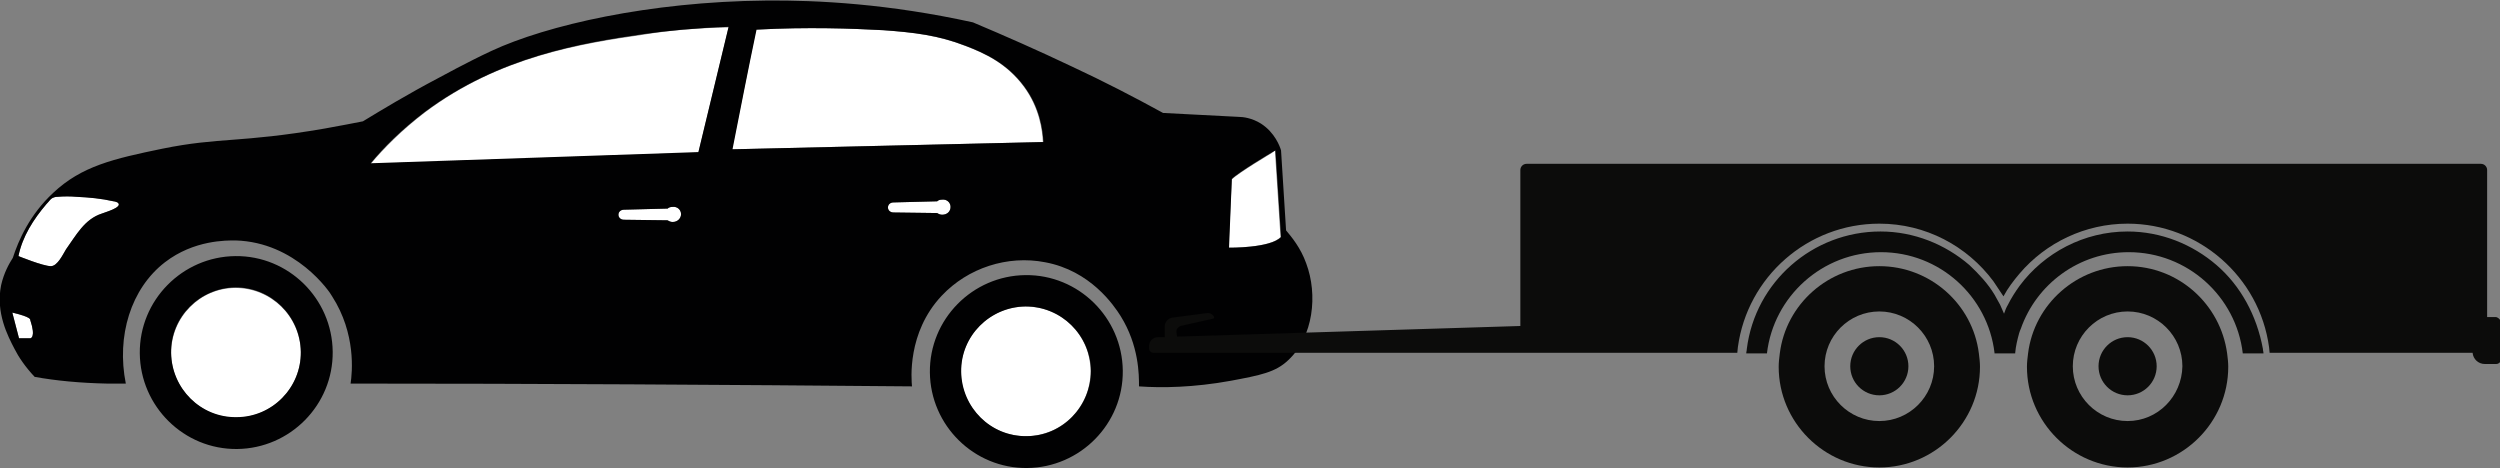
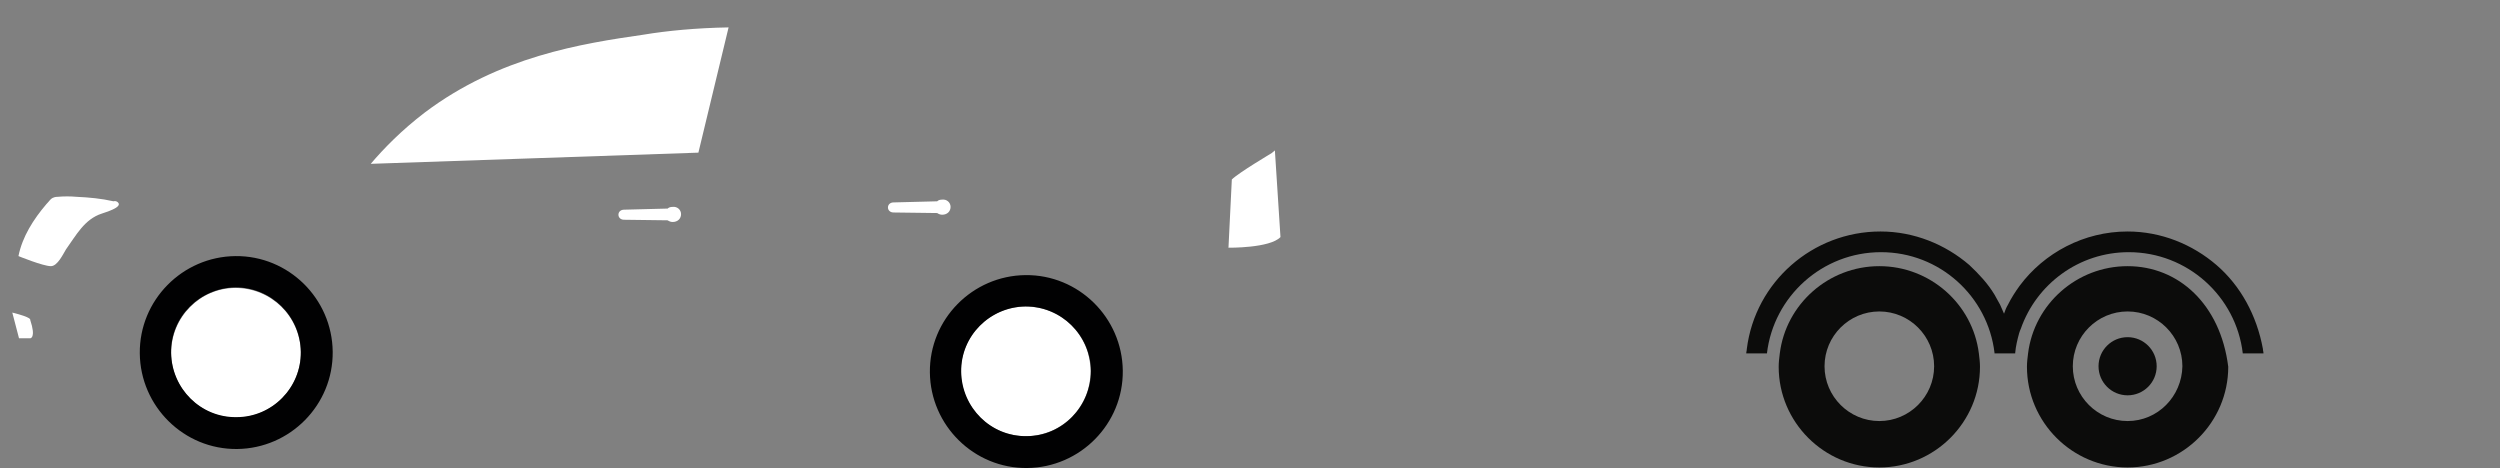
<svg xmlns="http://www.w3.org/2000/svg" version="1.1" id="Ebene_1" x="0px" y="0px" viewBox="0 0 447.1 83.7" style="enable-background:new 0 0 447.1 83.7;" xml:space="preserve">
  <rect x="0" y="0" width="447.1" height="83.7" fill="#808080" stroke="none" />
  <style type="text/css">
	.st0{display:none;}
	.st1{display:inline;fill:#0C0C0B;}
	.st2{fill:#FFFFFF;}
	.st3{fill:#010102;}
	.st4{fill:#0C0C0B;}
</style>
  <g class="st0">
    <path class="st1" d="M334.1,47.2c-9,0-16.5,6.8-17.7,15.5c-0.1,0.8-0.2,1.6-0.2,2.3c0,9.8,8,17.8,17.8,17.8c9.8,0,17.8-8,17.8-17.8   c0-0.8-0.1-1.6-0.2-2.3C350.7,54,343.2,47.2,334.1,47.2z M334.1,74.8c-5.3,0-9.7-4.3-9.7-9.7c0-5.3,4.3-9.7,9.7-9.7   s9.7,4.3,9.7,9.7C343.8,70.4,339.5,74.8,334.1,74.8z" />
    <circle class="st1" cx="334.1" cy="65.1" r="5.1" />
    <path class="st1" d="M349.9,47.1c-4.2-3.7-9.8-6-15.8-6c-12,0-22.2,8.9-23.7,20.8c0,0.3-0.1,0.5-0.1,0.8h3.7   c1.2-10.1,9.8-18,20.2-18c10.4,0,19,7.9,20.2,18h3.7c0-0.3-0.1-0.5-0.1-0.8C357.1,56,354.2,50.8,349.9,47.1z" />
-     <path class="st1" d="M399.4,56.3h-1.5V30.3c0-0.6-0.5-1.1-1.1-1.1H271.5c-0.6,0-1.1,0.5-1.1,1.1v27.7l-60.9,1.8l-0.1-0.8   c-0.1-0.5,0.3-0.9,0.7-1.1l5.7-1.3c0.2,0,0.3-0.2,0.2-0.4c-0.3-0.4-0.7-0.7-1.2-0.6l-6,0.8c-0.8,0.1-1.4,0.8-1.4,1.5v1.9l-1.2,0   c-0.9,0-1.6,0.7-1.6,1.6v0.4c0,0.5,0.4,0.8,0.8,0.8h65h2.1H309c0-0.3,0.1-0.7,0.1-1c1.6-12.5,12.4-21.9,25.1-21.9   c12.6,0,23.4,9.4,25.1,21.9c0,0.3,0.1,0.7,0.1,1h36c0.1,1.1,1,2,2.1,2h2c0.5,0,0.9-0.4,0.9-0.9v-6.6   C400.2,56.7,399.8,56.3,399.4,56.3z" />
  </g>
  <g>
    <g>
      <g id="XMLID_1_">
        <ellipse transform="matrix(0.707 -0.707 0.707 0.707 6.763 149.201)" class="st2" cx="183.5" cy="66.4" rx="11.6" ry="11.6" />
        <path class="st2" d="M228,26.9l1,15.5c-1.9,2-9.3,1.9-9.3,1.9l0.6-12.2c1.2-1.2,7.1-4.7,7.1-4.7L228,26.9z" />
        <path class="st2" d="M170,37L170,37c0,0.8-0.6,1.4-1.5,1.4l0,0c-0.3,0-0.6-0.1-0.9-0.3l-7.8-0.1c-0.6,0-1-0.4-1-0.9     c0-0.5,0.4-0.9,1-0.9l7.8-0.2c0.2-0.2,0.5-0.3,0.9-0.3l0,0C169.3,35.6,170,36.2,170,37z" />
        <path class="st2" d="M121.8,38.3L121.8,38.3c0,0.8-0.6,1.4-1.5,1.4l0,0c-0.3,0-0.6-0.1-0.9-0.3l-7.8-0.1c-0.6,0-1-0.4-1-0.9     c0-0.5,0.4-0.9,1-0.9l7.8-0.2c0.2-0.2,0.5-0.3,0.9-0.3l0,0C121.1,36.9,121.8,37.5,121.8,38.3z" />
        <path class="st2" d="M42.1,51.5c6.4,0,11.6,5.1,11.7,11.5c0,6.4-5.1,11.6-11.5,11.7c-6.4,0-11.6-5.1-11.7-11.5     C30.6,56.7,35.8,51.5,42.1,51.5z" />
        <path class="st2" d="M5.4,57.2c1.1,3.3,0,3.3,0,3.3l-2,0l-1.2-4.6C5.8,56.8,5.4,57.2,5.4,57.2z" />
        <path class="st2" d="M21.1,36.2c0.9,0.9-2.4,1.8-2.9,2c-3.1,1-4.6,3.9-6.4,6.4c-0.5,0.8-1.5,3-2.7,3c-1.4,0-5.8-1.8-5.8-1.8     c0.7-3.5,2.7-6.6,5-9.3c0.5-0.5,0.7-0.9,1.1-1.1c0.2-0.1,0.5-0.2,0.9-0.2c1.1-0.1,2.3-0.1,3.4,0c2.2,0.1,4.4,0.3,6.6,0.8     C20.6,35.9,20.9,36,21.1,36.2z" />
        <path class="st2" d="M130.3,4.9c-1.8,7.4-3.6,14.9-5.4,22.4c-19.5,0.7-39.1,1.3-58.6,2c2.3-2.7,5.5-6,9.7-9.2     c13.3-10,28-12.3,39.1-13.9C119.3,5.5,124.5,5,130.3,4.9z" />
-         <path class="st2" d="M186.5,25.4c-18.5,0.4-37,0.9-55.6,1.3c1.4-7.1,2.9-14.3,4.3-21.4c9.3-0.5,17-0.2,22.7,0.1     c5.5,0.4,9.8,0.9,14.7,2.8c3.4,1.3,7.4,3.1,10.5,7.3C185.9,19.3,186.4,23.3,186.5,25.4z" />
      </g>
      <path class="st3" d="M42.1,45.8c-9.5,0.1-17.2,7.9-17.1,17.4c0.1,9.5,7.9,17.2,17.4,17.1c9.5-0.1,17.2-7.9,17.1-17.4    C59.4,53.4,51.6,45.7,42.1,45.8z M42.3,74.6c-6.4,0.1-11.6-5.1-11.7-11.5c-0.1-6.4,5.1-11.6,11.5-11.7c6.4,0,11.6,5.1,11.7,11.5    C53.9,69.3,48.7,74.6,42.3,74.6z" />
      <path class="st3" d="M183.4,49.2c-9.5,0.1-17.2,7.9-17.1,17.4c0.1,9.5,7.9,17.2,17.4,17.1c9.5-0.1,17.2-7.9,17.1-17.4    C200.7,56.8,192.9,49.1,183.4,49.2z M183.6,78c-6.4,0.1-11.6-5.1-11.7-11.5c-0.1-6.4,5.1-11.6,11.5-11.7c6.4,0,11.6,5.1,11.7,11.5    C195.1,72.7,190,78,183.6,78z" />
-       <path class="st3" d="M163.1,69.1c-0.1-1.2-0.9-9.6,5.3-16.2c4.7-5,11.8-7.3,18.5-6c8.1,1.5,12.3,7.7,13.5,9.6    c3.3,5.3,3.3,10.5,3.3,12.6c4.1,0.3,9.8,0.2,16.4-1c5.3-1,8-1.5,10.3-3.7c4.5-4.2,5.3-11.7,3.2-17.3c-1-2.8-2.6-4.7-3.6-5.9    c-0.3-4.8-0.6-9.5-0.9-14.3c-0.2-0.7-1.1-3.2-3.6-4.8c-1.6-1-3.2-1.2-4-1.2c-4.5-0.2-9-0.5-13.5-0.7c-5.1-2.8-10.5-5.6-16.3-8.3    c-6.1-2.9-12-5.5-17.7-7.9c-15-3.3-27.7-4-37.1-3.9c-20.8,0.2-39.1,4.4-49,9c-4.3,2-9.4,4.8-9.4,4.8c-5.7,3-10.3,5.8-13.6,7.8    c-1.6,0.3-4,0.8-6.9,1.3c-15.1,2.6-18.7,1.5-29,3.6c-8.7,1.8-14.4,3.1-19.5,7.9C5.3,38.4,3.3,43,2.3,46.1    c-0.7,1.1-1.6,2.7-2.1,4.9c-1,4.9,1.2,9.1,2.4,11.4c0.7,1.4,1.9,3.2,3.6,5c3.9,0.7,8.2,1.1,12.9,1.2c1.1,0,2.3,0,3.4,0    c-1.7-8.5,0.9-17,7-21.7c5.2-4,11-3.9,12.6-3.9c10.8,0.3,16.9,9.2,17.3,10c4.3,6.7,3.6,13.6,3.3,15.6    C96.2,68.6,129.6,68.8,163.1,69.1z M220.3,32c1.2-1.2,7.1-4.7,7.1-4.7l0.7-0.4l1,15.5c-1.9,2-9.3,1.9-9.3,1.9L220.3,32z     M121.8,38.3c0,0.7-0.6,1.4-1.5,1.4h0c-0.3,0-0.6-0.1-0.9-0.3l-7.8-0.1c-0.6,0-1-0.4-1-0.9c0-0.5,0.4-0.9,1-0.9l7.8-0.2    c0.2-0.2,0.5-0.3,0.9-0.3h0C121.1,36.9,121.8,37.5,121.8,38.3L121.8,38.3z M170,37c0,0.8-0.6,1.4-1.5,1.4h0    c-0.3,0-0.6-0.1-0.9-0.3l-7.8-0.1c-0.6,0-1-0.4-1-0.9c0-0.5,0.4-0.9,1-0.9l7.8-0.2c0.2-0.2,0.5-0.3,0.9-0.3h0    C169.3,35.6,170,36.2,170,37L170,37z M135.3,5.3c9.3-0.5,17-0.2,22.7,0.1c5.5,0.4,9.8,0.9,14.7,2.8c3.4,1.3,7.4,3.1,10.5,7.3    c2.8,3.8,3.3,7.8,3.4,9.9c-18.5,0.4-37,0.9-55.6,1.3C132.4,19.6,133.8,12.4,135.3,5.3z M76,20c13.3-9.9,28-12.3,39.1-13.9    c4.2-0.6,9.4-1.1,15.2-1.3l-5.4,22.4c-19.5,0.7-39.1,1.3-58.6,2C68.6,26.4,71.8,23.2,76,20z M5.4,60.5l-2,0l-1.2-4.6    c3.5,0.8,3.2,1.3,3.2,1.3C6.5,60.5,5.4,60.5,5.4,60.5z M18.2,38.2c-3.1,1-4.6,3.9-6.4,6.4c-0.5,0.8-1.5,3-2.7,3    c-1.4,0-5.8-1.8-5.8-1.8c0.7-3.5,2.7-6.6,5-9.3c0.5-0.5,0.7-0.9,1.1-1.1c0.2-0.1,0.5-0.2,0.9-0.2c1.1-0.1,2.3-0.1,3.4,0    c2.2,0.1,4.4,0.3,6.6,0.8c0.3,0.1,0.6,0.1,0.8,0.3C22,37.1,18.6,38,18.2,38.2z" />
    </g>
    <g>
      <path class="st4" d="M336.1,47.6c-9.1,0-16.7,6.8-17.8,15.6c-0.1,0.8-0.2,1.6-0.2,2.4c0,9.9,8.1,18,18,18s18-8.1,18-18    c0-0.8-0.1-1.6-0.2-2.4C352.8,54.4,345.2,47.6,336.1,47.6z M336.1,75.3c-5.4,0-9.8-4.4-9.8-9.8c0-5.4,4.4-9.8,9.8-9.8    s9.8,4.4,9.8,9.8C345.9,70.9,341.5,75.3,336.1,75.3z" />
-       <circle class="st4" cx="336.1" cy="65.5" r="5.2" />
-       <path class="st4" d="M380.5,47.6c-9.1,0-16.7,6.8-17.8,15.6c-0.1,0.8-0.2,1.6-0.2,2.4c0,9.9,8.1,18,18,18s18-8.1,18-18    c0-0.8-0.1-1.6-0.2-2.4C397.1,54.4,389.6,47.6,380.5,47.6z M380.5,75.3c-5.4,0-9.8-4.4-9.8-9.8c0-5.4,4.4-9.8,9.8-9.8    s9.8,4.4,9.8,9.8C390.2,70.9,385.9,75.3,380.5,75.3z" />
+       <path class="st4" d="M380.5,47.6c-9.1,0-16.7,6.8-17.8,15.6c-0.1,0.8-0.2,1.6-0.2,2.4c0,9.9,8.1,18,18,18s18-8.1,18-18    C397.1,54.4,389.6,47.6,380.5,47.6z M380.5,75.3c-5.4,0-9.8-4.4-9.8-9.8c0-5.4,4.4-9.8,9.8-9.8    s9.8,4.4,9.8,9.8C390.2,70.9,385.9,75.3,380.5,75.3z" />
      <circle class="st4" cx="380.5" cy="65.5" r="5.2" />
      <path class="st4" d="M396.4,47.4c-4.3-3.7-9.9-6-15.9-6c-7.8,0-14.9,3.8-19.3,9.7c-0.8,1.1-1.5,2.2-2.1,3.4    c-0.3,0.5-0.5,1-0.7,1.6c-0.2-0.5-0.5-1.1-0.7-1.6c-0.3-0.6-0.7-1.2-1-1.8c-1.2-2-2.8-3.7-4.5-5.3c-4.3-3.7-9.9-6-15.9-6    c-12.1,0-22.4,9-23.9,21c0,0.3-0.1,0.5-0.1,0.8h3.7c1.2-10.2,9.9-18.1,20.4-18.1c10.5,0,19.1,7.9,20.3,18c0,0,0,0.1,0,0.1h3.7    c0,0,0-0.1,0-0.1c0.1-1.2,0.4-2.4,0.7-3.5c0.1-0.3,0.2-0.6,0.3-0.8c2.8-8,10.4-13.7,19.3-13.7c10.5,0,19.2,7.9,20.4,18.1h3.7    c0-0.3-0.1-0.5-0.1-0.8C403.6,56.4,400.7,51.1,396.4,47.4z" />
-       <path class="st4" d="M446.3,56.7h-1.5V30.4c0-0.6-0.5-1.1-1.1-1.1h-82.5h-4.6H273c-0.6,0-1.1,0.5-1.1,1.1v27.9l-61.4,1.9l-0.1-0.8    c-0.1-0.5,0.3-0.9,0.7-1.1l5.8-1.3c0.2,0,0.3-0.2,0.2-0.4c-0.3-0.4-0.7-0.7-1.3-0.6l-6.1,0.8c-0.8,0.1-1.4,0.8-1.4,1.6v1.9l-1.2,0    c-0.9,0-1.6,0.7-1.6,1.6v0.4c0,0.5,0.4,0.8,0.8,0.8h104.4c0-0.3,0.1-0.7,0.1-1c1.7-12.6,12.5-22.1,25.3-22.1    c8.3,0,15.7,4,20.4,10.3c0.6,0.9,1.2,1.8,1.8,2.7c0.8-1.5,1.8-2.8,2.9-4.1c4.7-5.5,11.7-8.9,19.3-8.9c12.7,0,23.6,9.5,25.3,22.1    c0,0.3,0.1,0.7,0.1,1h36.3c0.1,1.1,1,2,2.2,2h2c0.5,0,0.9-0.4,0.9-0.9v-6.7C447.1,57.1,446.7,56.7,446.3,56.7z" />
    </g>
  </g>
</svg>